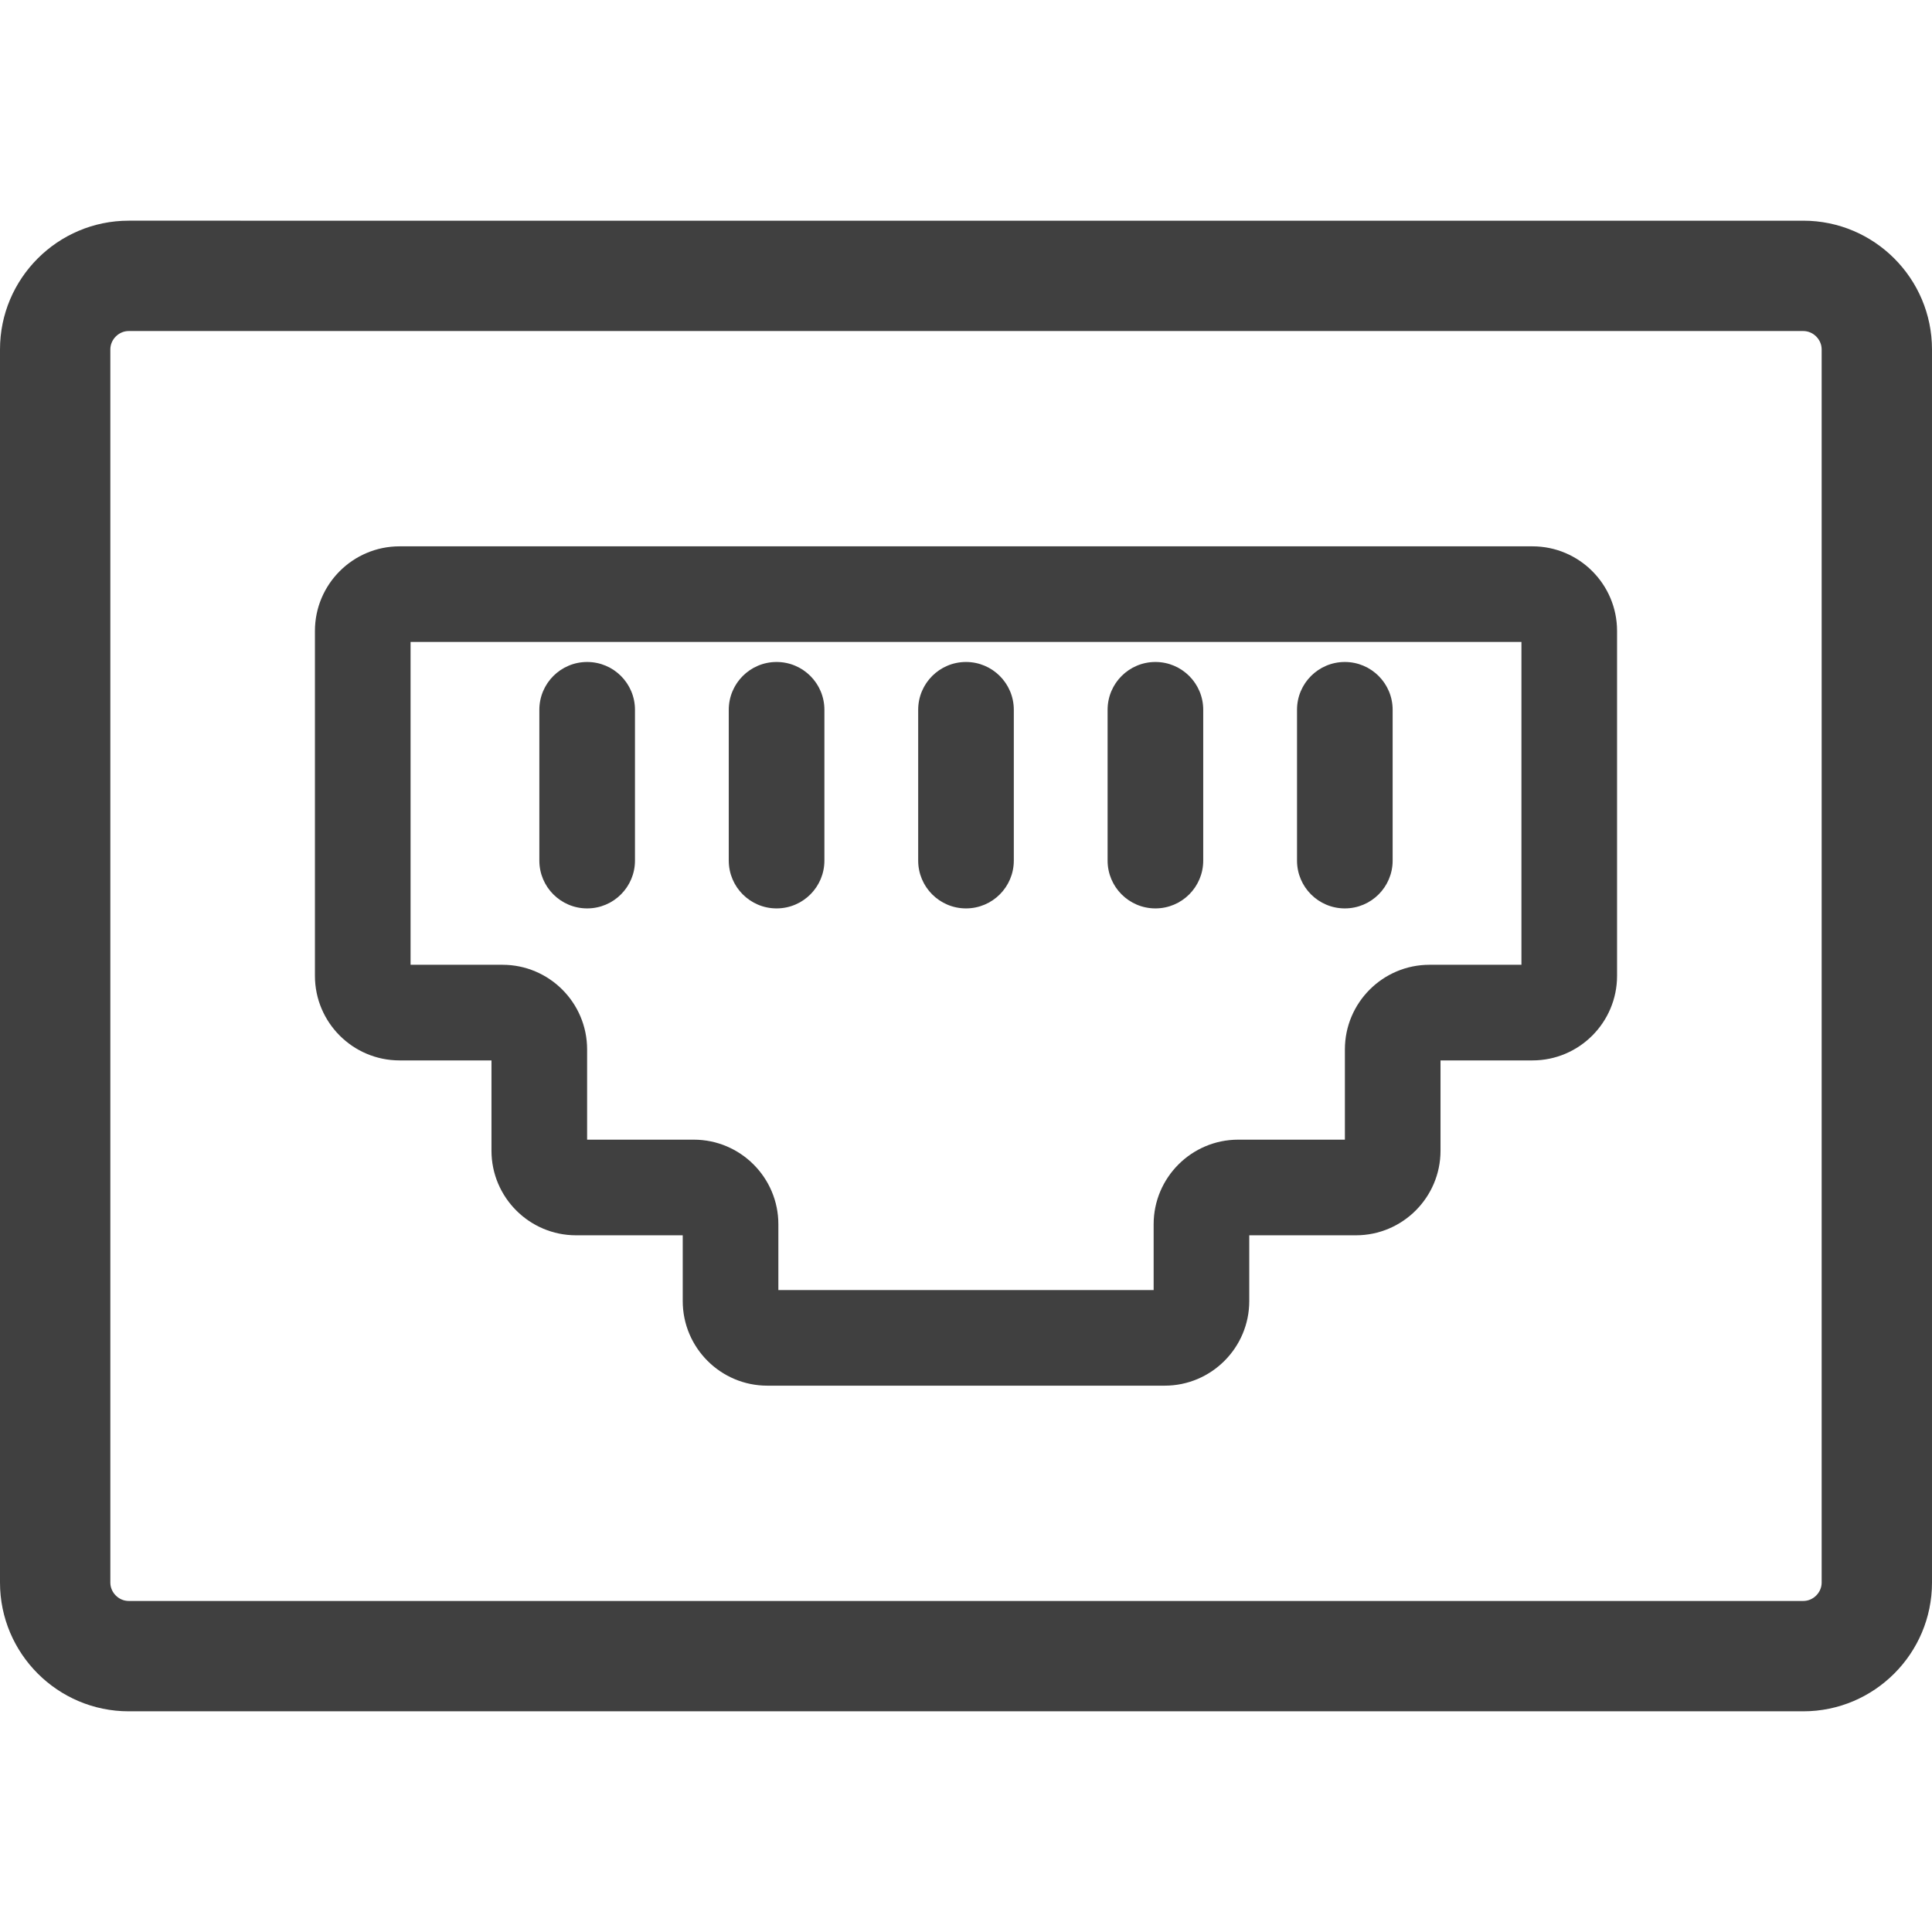
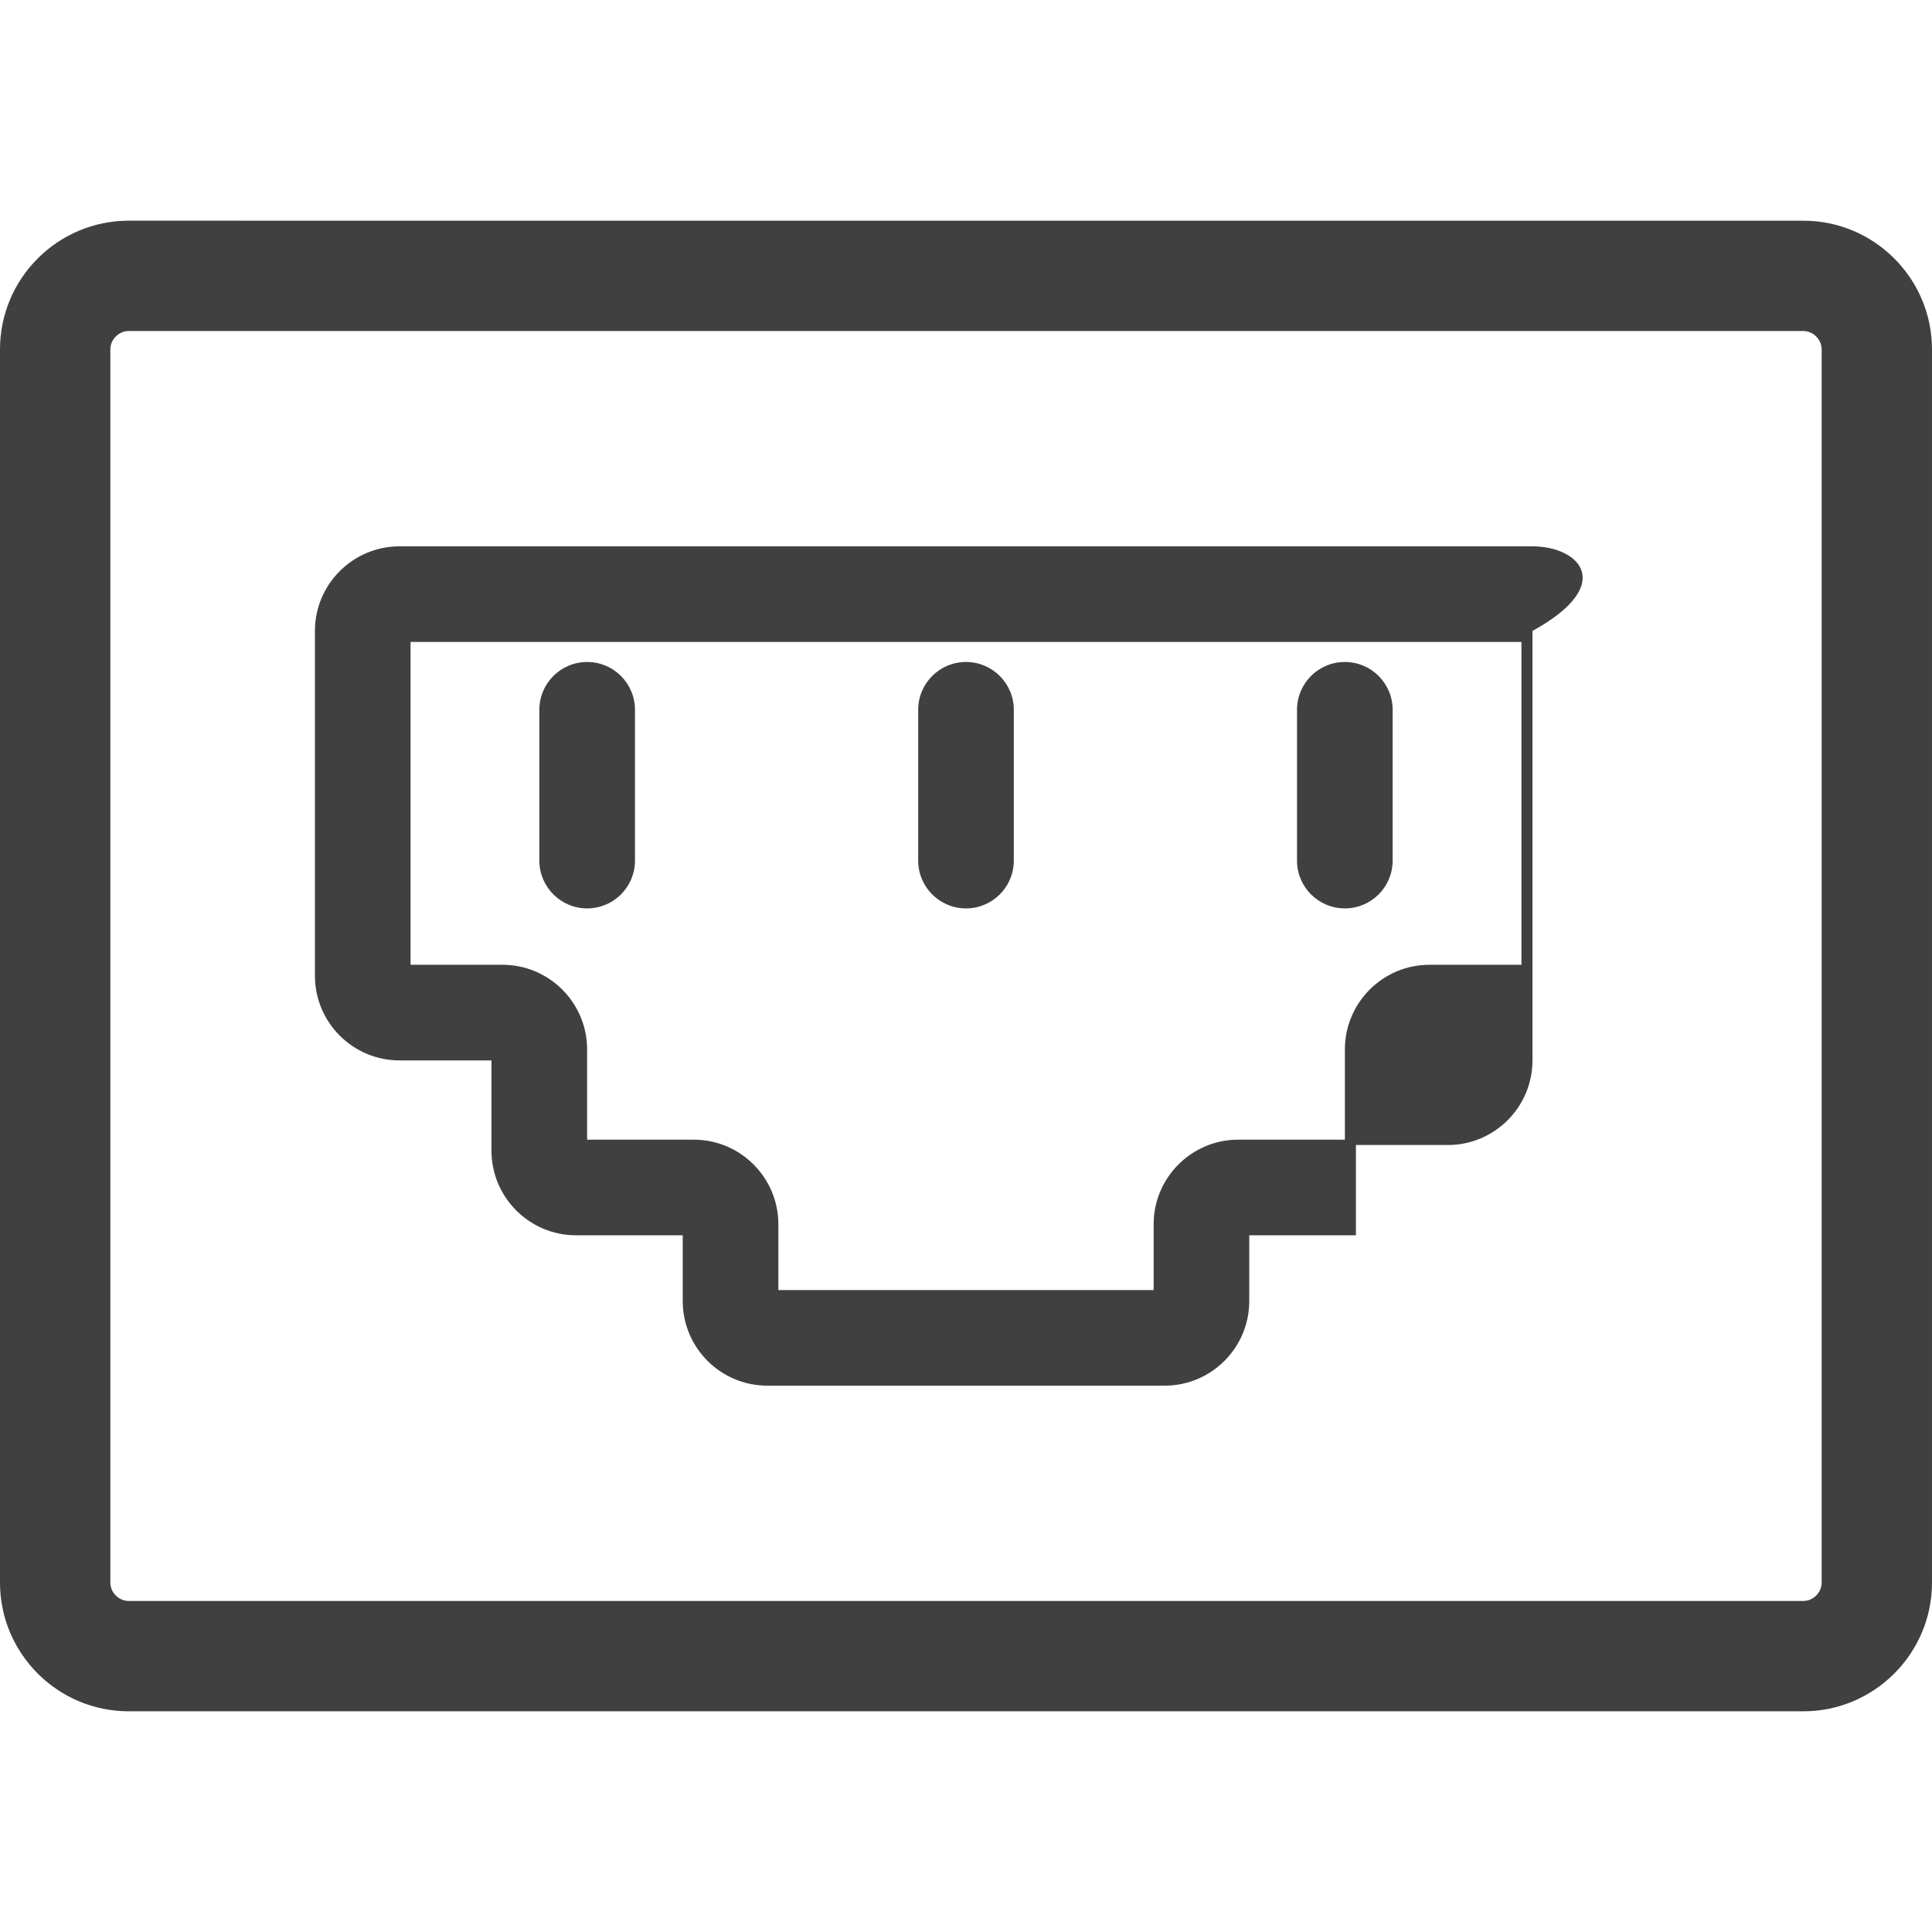
<svg xmlns="http://www.w3.org/2000/svg" version="1.1" id="Capa_1" x="0px" y="0px" viewBox="0 0 262.643 262.643" style="enable-background:new 0 0 262.643 262.643;" xml:space="preserve" width="512px" height="512px">
  <g>
    <path d="M262.642,47.501c0-9.649-7.851-17.5-17.5-17.5H17.5c-9.649,0-17.5,7.851-17.5,17.5v167.641   c0,9.649,7.851,17.5,17.5,17.5h227.643c9.649,0,17.5-7.851,17.5-17.5L262.642,47.501z M245.143,217.642H17.5   c-1.355,0-2.5-1.145-2.5-2.5V47.501c0-1.355,1.145-2.5,2.5-2.5h227.642c1.355,0,2.5,1.145,2.5,2.5l0.001,167.641   C247.643,216.497,246.499,217.642,245.143,217.642z" fill="#404040" />
-     <path d="M208.33,74.271H54.313c-6.341,0-11.5,5.159-11.5,11.5v46.885c0,6.341,5.159,11.5,11.5,11.5h12.5   v12.274c0,6.341,5.159,11.5,11.5,11.5h14.5v8.942c0,6.342,5.159,11.5,11.5,11.5h54.016c6.341,0,11.5-5.158,11.5-11.5v-8.942h14.5   c6.341,0,11.5-5.159,11.5-11.5v-12.274h12.5c6.341,0,11.5-5.159,11.5-11.5V85.771C219.83,79.43,214.67,74.271,208.33,74.271z    M206.83,131.156h-12.5c-6.341,0-11.5,5.159-11.5,11.5v12.274h-14.5c-6.341,0-11.5,5.159-11.5,11.5v8.942h-51.016v-8.942   c0-6.341-5.159-11.5-11.5-11.5h-14.5v-12.274c0-6.341-5.159-11.5-11.5-11.5h-12.5V87.271H206.83V131.156z" fill="#404040" />
+     <path d="M208.33,74.271H54.313c-6.341,0-11.5,5.159-11.5,11.5v46.885c0,6.341,5.159,11.5,11.5,11.5h12.5   v12.274c0,6.341,5.159,11.5,11.5,11.5h14.5v8.942c0,6.342,5.159,11.5,11.5,11.5h54.016c6.341,0,11.5-5.158,11.5-11.5v-8.942h14.5   v-12.274h12.5c6.341,0,11.5-5.159,11.5-11.5V85.771C219.83,79.43,214.67,74.271,208.33,74.271z    M206.83,131.156h-12.5c-6.341,0-11.5,5.159-11.5,11.5v12.274h-14.5c-6.341,0-11.5,5.159-11.5,11.5v8.942h-51.016v-8.942   c0-6.341-5.159-11.5-11.5-11.5h-14.5v-12.274c0-6.341-5.159-11.5-11.5-11.5h-12.5V87.271H206.83V131.156z" fill="#404040" />
    <path d="M79.821,123.492c3.59,0,6.5-2.91,6.5-6.5v-20.5c0-3.59-2.91-6.5-6.5-6.5c-3.59,0-6.5,2.91-6.5,6.5   v20.5C73.321,120.581,76.231,123.492,79.821,123.492z" fill="#404040" />
-     <path d="M105.571,123.492c3.59,0,6.501-2.91,6.501-6.5v-20.5c0-3.59-2.911-6.5-6.501-6.5   c-3.59,0-6.5,2.91-6.5,6.5v20.5C99.071,120.581,101.981,123.492,105.571,123.492z" fill="#404040" />
    <path d="M131.321,123.492c3.59,0,6.5-2.91,6.5-6.5v-20.5c0-3.59-2.91-6.5-6.5-6.5c-3.59,0-6.5,2.91-6.5,6.5   v20.5C124.821,120.581,127.731,123.492,131.321,123.492z" fill="#404040" />
-     <path d="M157.071,123.492c3.59,0,6.5-2.91,6.5-6.5v-20.5c0-3.59-2.91-6.5-6.5-6.5c-3.59,0-6.5,2.91-6.5,6.5   v20.5C150.571,120.581,153.481,123.492,157.071,123.492z" fill="#404040" />
    <path d="M182.821,123.492c3.59,0,6.5-2.91,6.5-6.5v-20.5c0-3.59-2.91-6.5-6.5-6.5c-3.59,0-6.5,2.91-6.5,6.5   v20.5C176.321,120.581,179.231,123.492,182.821,123.492z" fill="#404040" />
  </g>
  <g>
</g>
  <g>
</g>
  <g>
</g>
  <g>
</g>
  <g>
</g>
  <g>
</g>
  <g>
</g>
  <g>
</g>
  <g>
</g>
  <g>
</g>
  <g>
</g>
  <g>
</g>
  <g>
</g>
  <g>
</g>
  <g>
</g>
</svg>